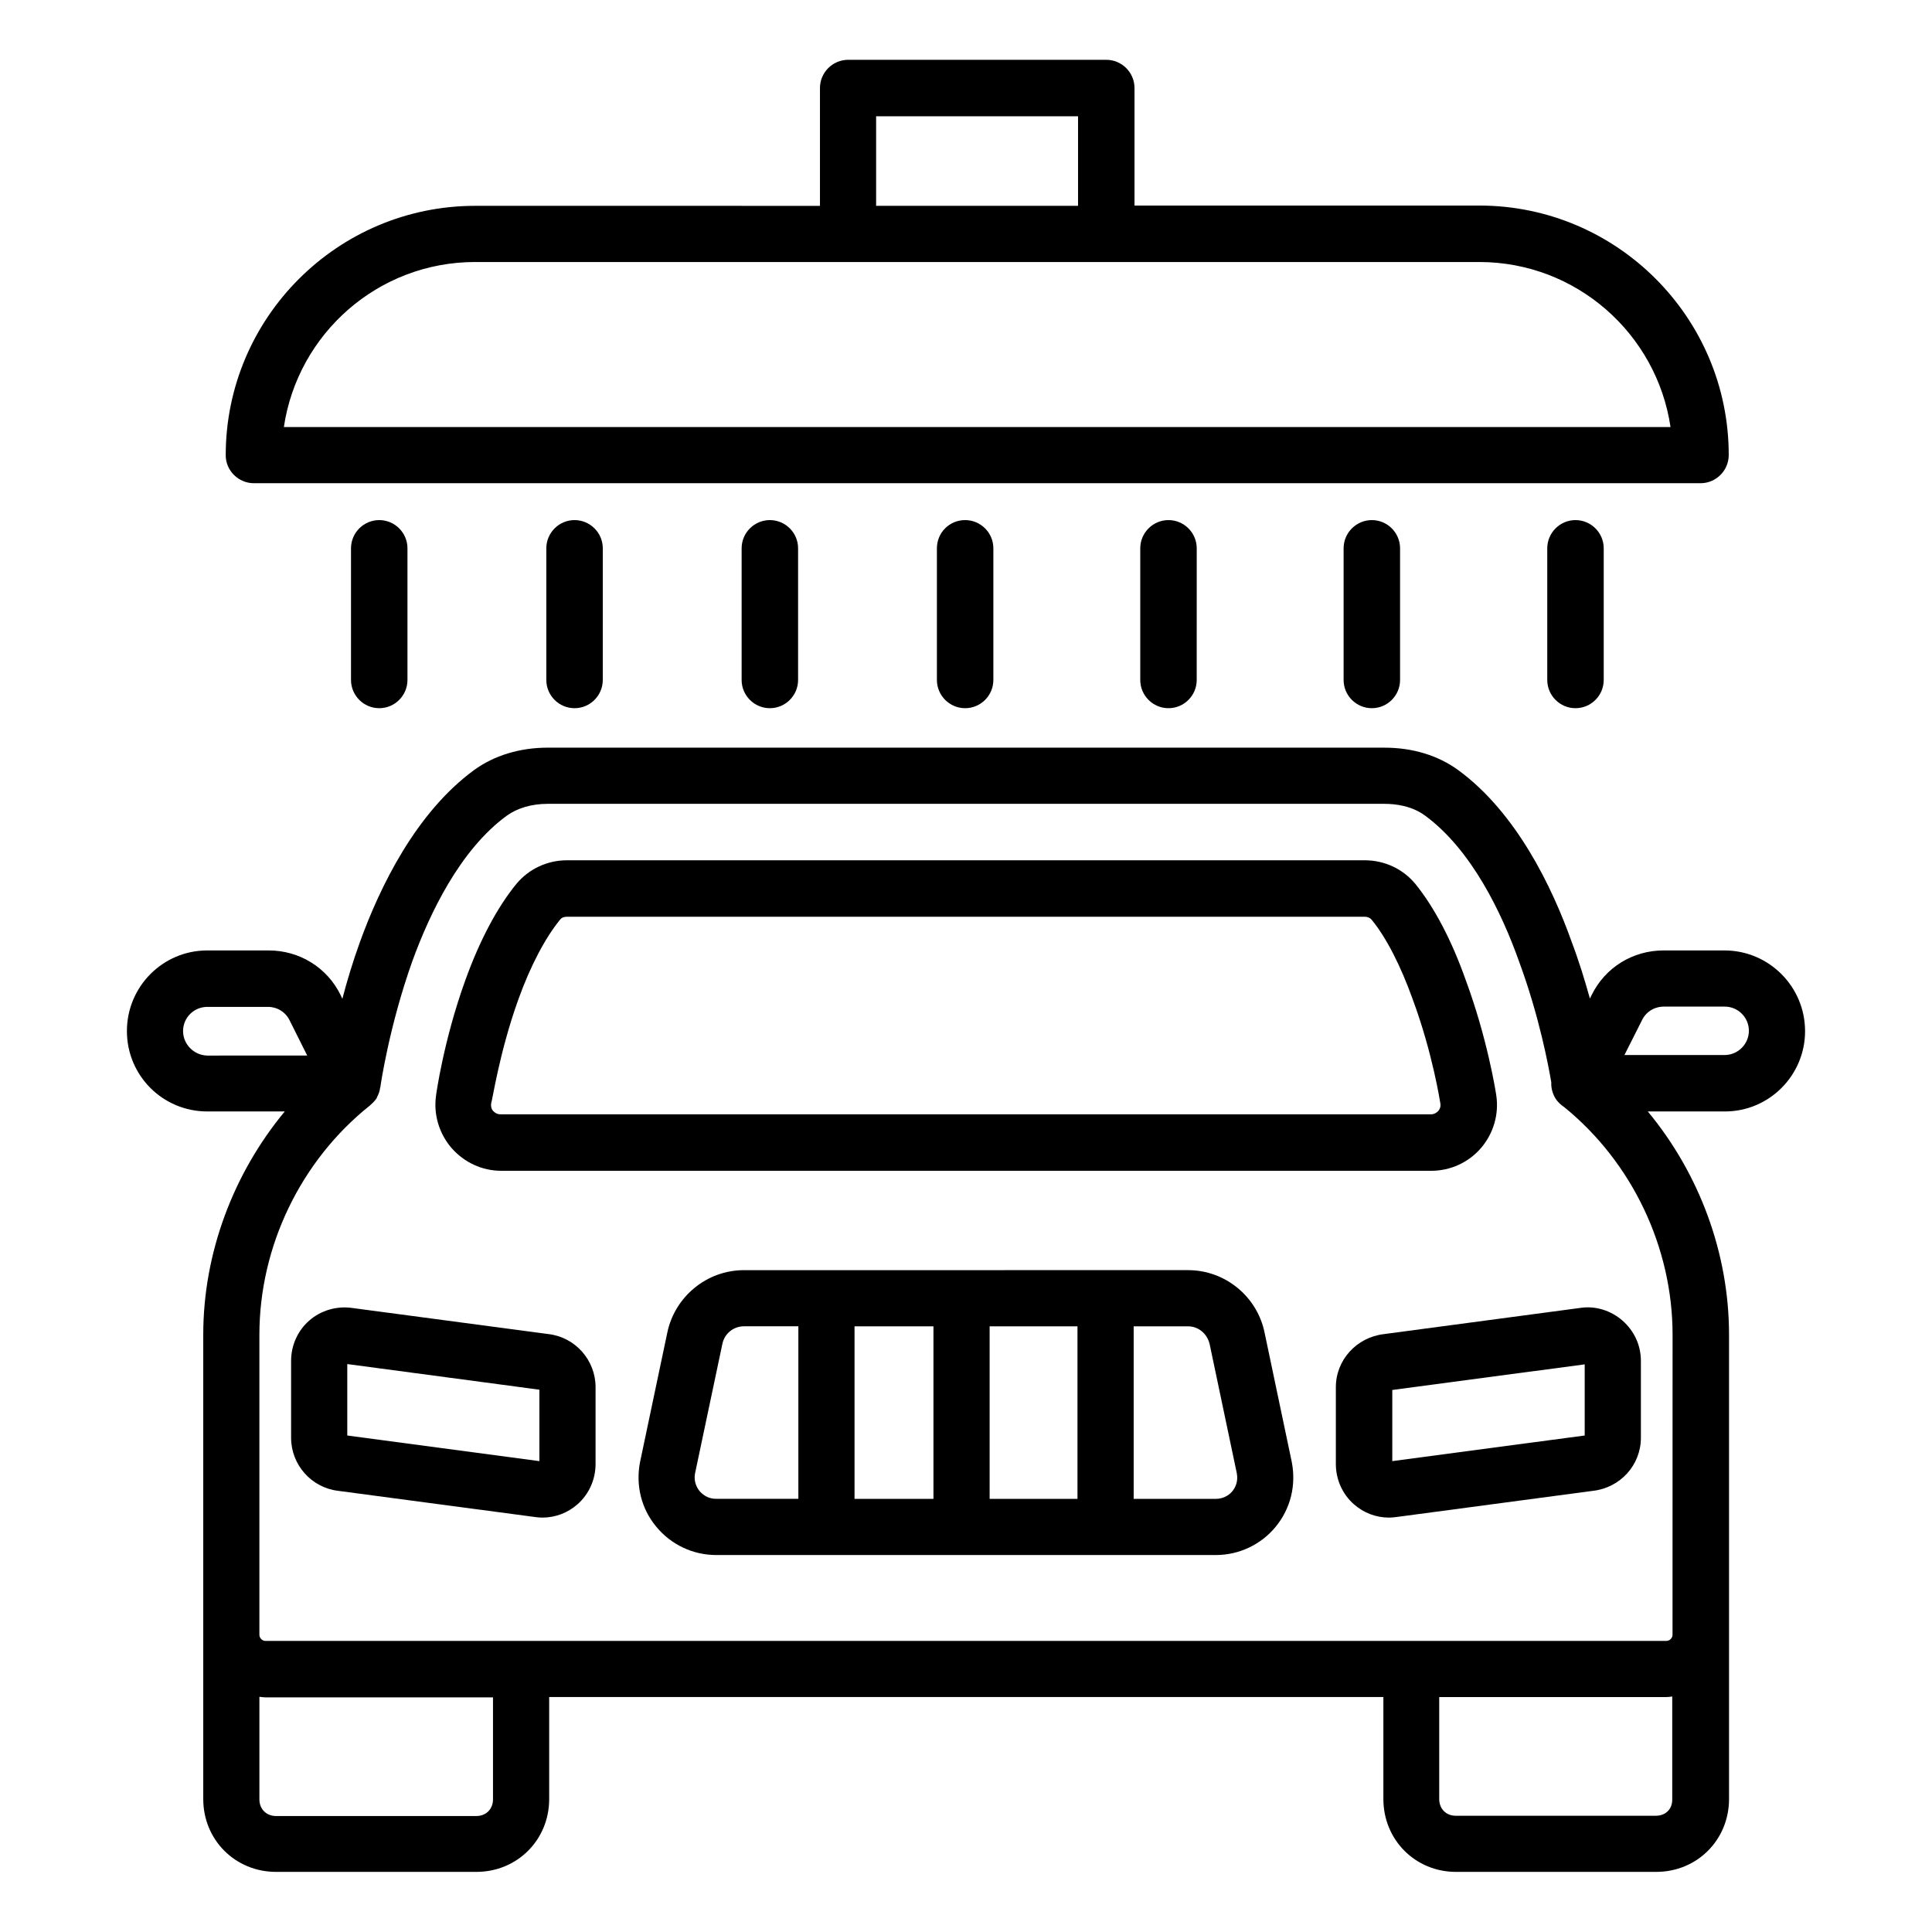
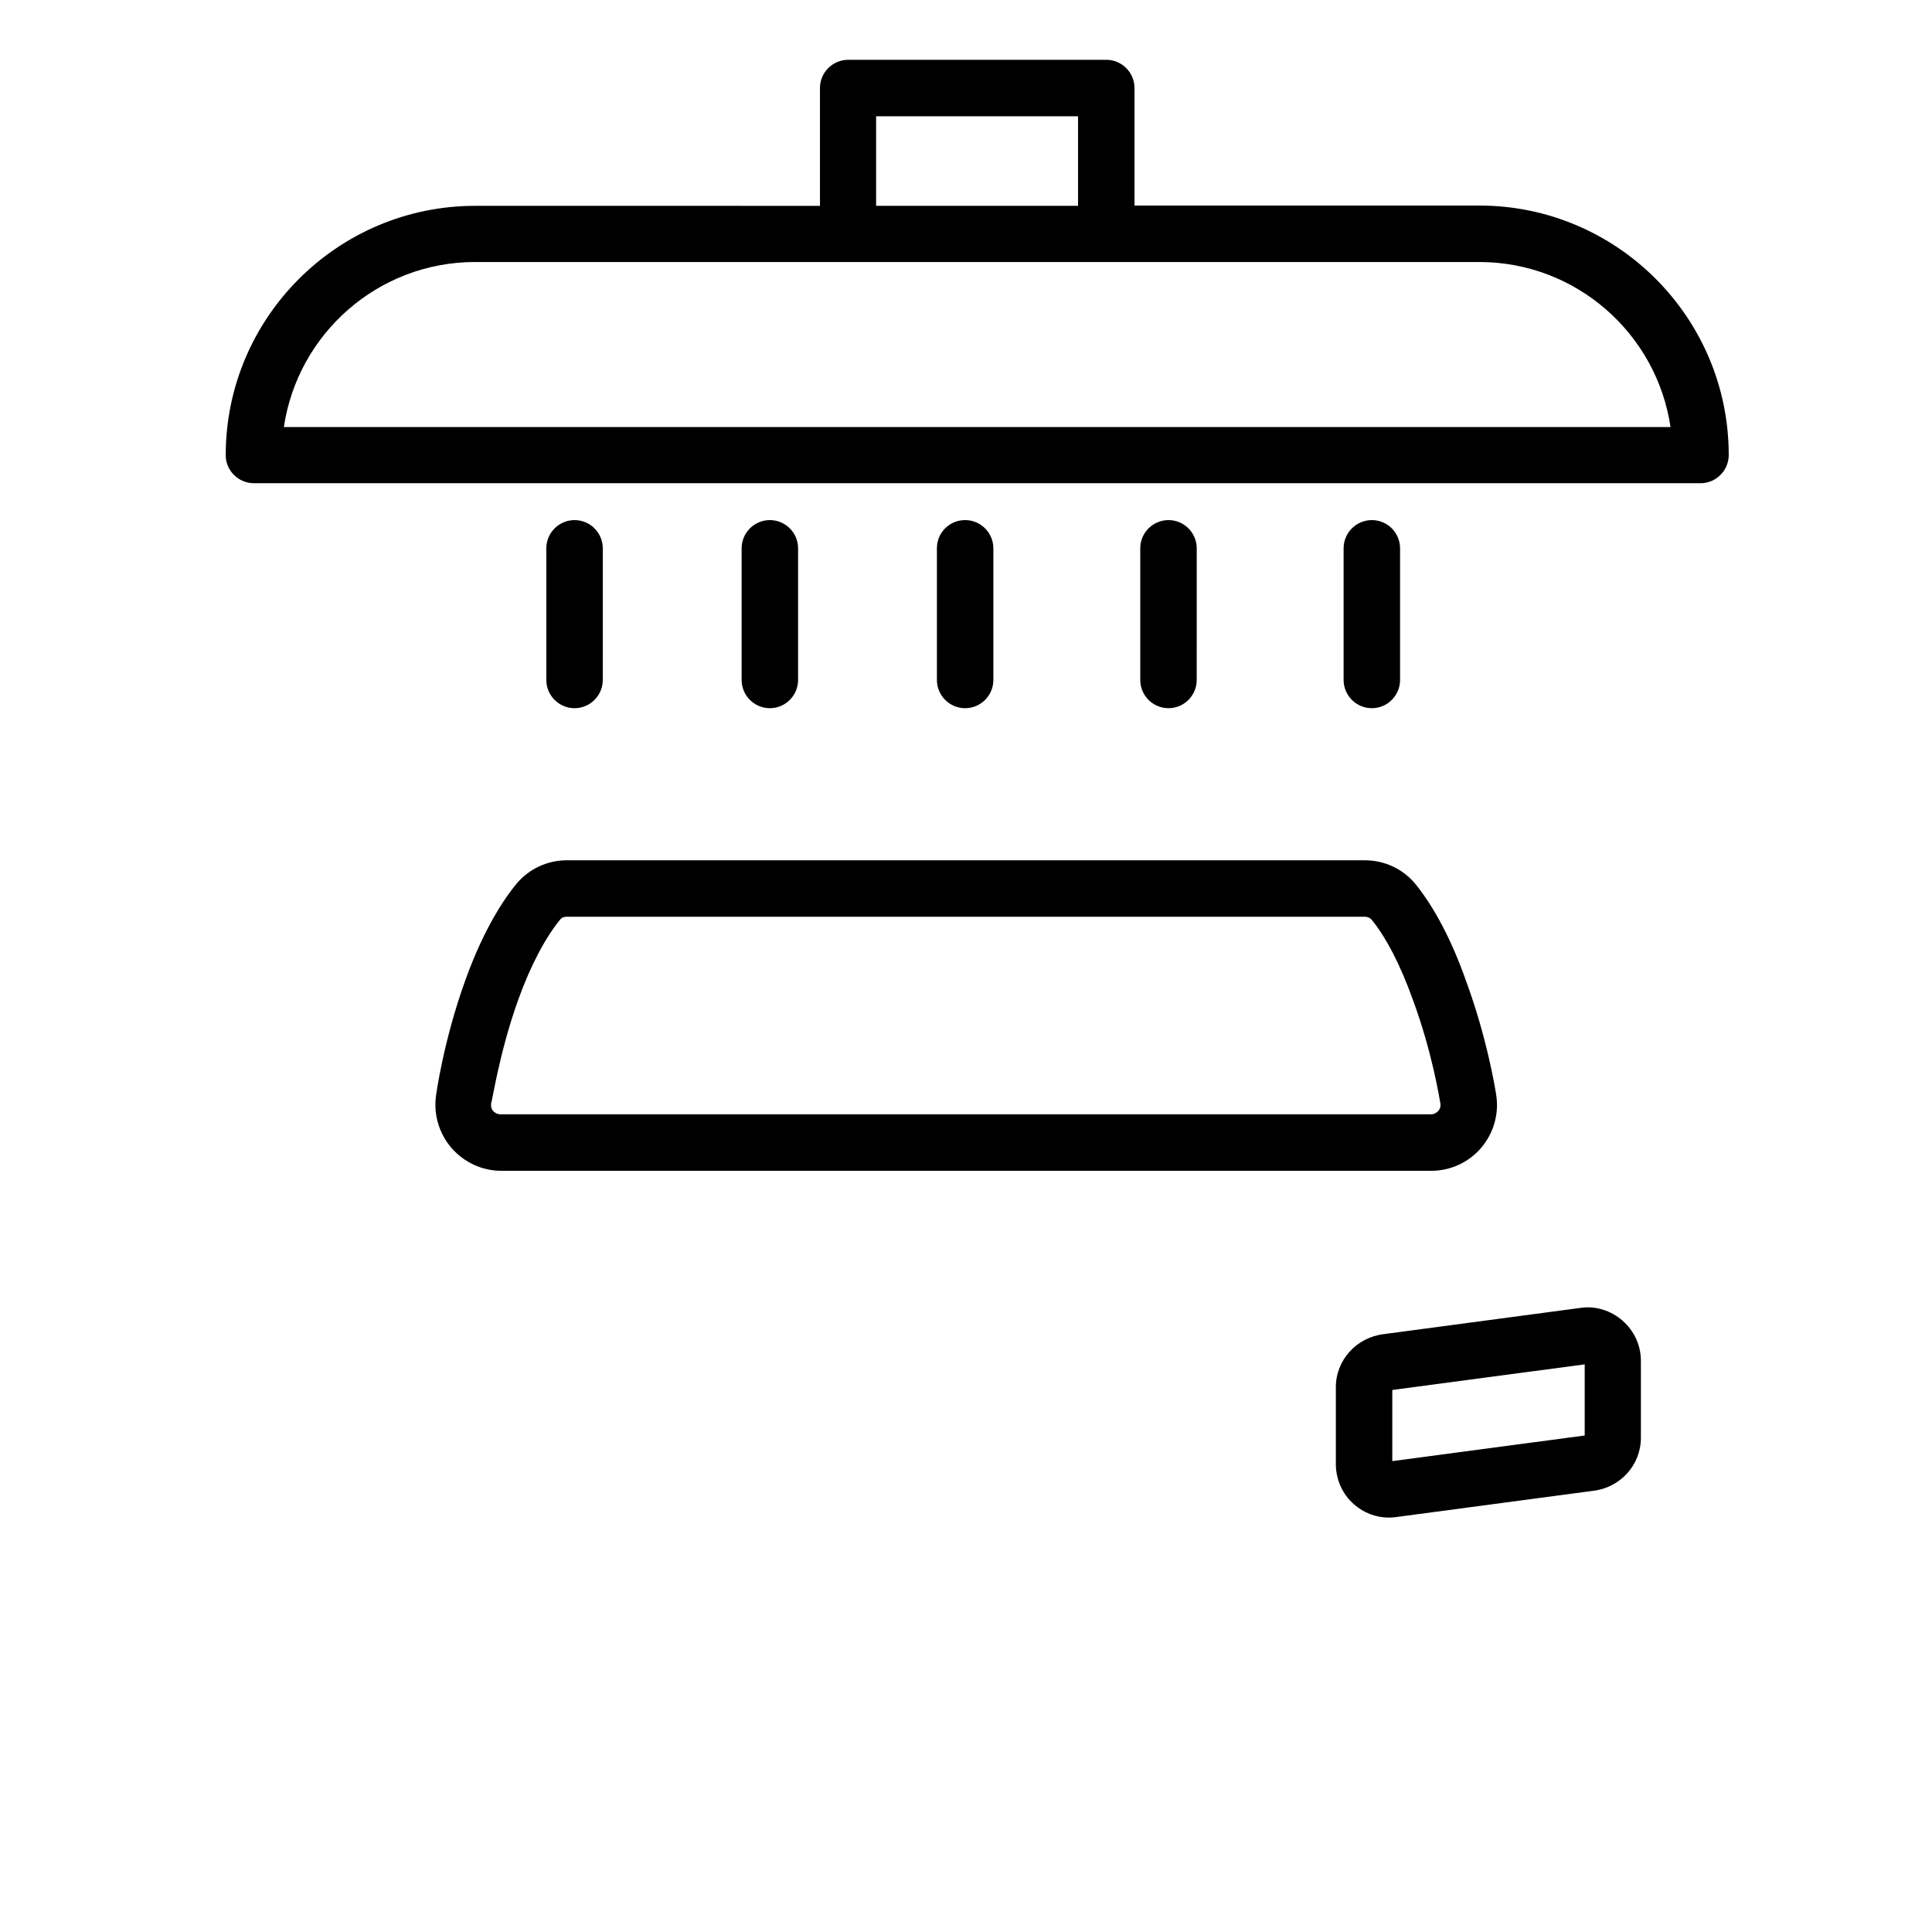
<svg xmlns="http://www.w3.org/2000/svg" fill="#000000" width="800px" height="800px" version="1.1" viewBox="144 144 512 512">
  <g>
    <path d="m276.79 454.27h246.56c5.039 0 9.848-2.215 13.129-6.031 3.281-3.816 4.809-8.93 4.047-13.969-0.23-1.527-2.441-15.266-8.09-30.535-3.742-10.609-8.398-19.391-13.359-25.496-3.281-3.969-8.168-6.258-13.434-6.258h-211.37c-5.266 0-10.078 2.289-13.359 6.184-5.039 6.106-9.77 14.961-13.586 25.57-5.801 16.031-7.785 30.535-7.785 30.688-0.688 4.961 0.84 10 4.121 13.816 3.356 3.816 8.09 6.031 13.125 6.031zm4.582-45.422c3.207-8.93 7.176-16.41 11.07-21.145 0.383-0.535 1.07-0.762 1.832-0.762h211.37c0.762 0 1.449 0.305 1.832 0.762 3.894 4.734 7.711 12.215 10.914 21.145 5.266 14.199 7.25 27.176 7.328 27.633 0.152 0.992-0.305 1.68-0.609 1.984-0.305 0.305-0.918 0.84-1.91 0.84h-246.56c-0.992 0-1.602-0.535-1.91-0.84-0.305-0.305-0.762-0.992-0.535-2.289 0.234-0.074 2.066-13.129 7.18-27.328z" />
-     <path d="m479.16 497.32c-1.91-9.695-10.457-16.719-20.305-16.719l-117.71 0.004c-9.848 0-18.32 7.023-20.305 16.566l-7.25 34.426c-1.145 6.106 0.383 12.289 4.352 17.023 3.894 4.734 9.695 7.481 15.879 7.481h132.36c6.184 0 11.984-2.75 15.879-7.481 3.894-4.734 5.496-10.914 4.273-17.176zm-72.898-1.832h23.281v45.723h-23.281zm-14.887 45.727h-20.914v-45.723h20.914zm-61.98-2.062c-0.609-0.762-1.602-2.367-1.223-4.582l7.25-34.352c0.535-2.75 2.902-4.734 5.727-4.734h14.426v45.723h-21.754c-2.367 0.008-3.742-1.289-4.426-2.055zm141.22 0c-0.609 0.762-2.062 2.062-4.426 2.062h-21.754v-45.723h14.426c2.75 0 5.113 1.984 5.727 4.809l7.176 34.121c0.453 2.363-0.539 3.969-1.148 4.731z" />
-     <path d="m289.39 497.55-52.215-6.945c-4.047-0.535-8.168 0.688-11.223 3.359s-4.809 6.566-4.809 10.688v20.383c0 7.176 5.418 13.207 12.441 14.047l52.215 6.945c0.609 0.078 1.223 0.152 1.91 0.152 3.434 0 6.719-1.223 9.312-3.512 3.055-2.672 4.809-6.566 4.809-10.688v-20.383c0-7.102-5.344-13.207-12.441-14.047zm-2.445 33.664-50.914-6.793v-18.93l50.914 6.793z" />
    <path d="m510.76 497.55c-7.25 0.84-12.746 6.871-12.746 14.047v20.383c0 4.121 1.754 8.016 4.809 10.688 2.594 2.289 5.879 3.512 9.312 3.512 0.609 0 1.223-0.078 1.91-0.152l52.137-6.945c7.25-0.84 12.672-6.871 12.672-14.047v-20.383c0-4.121-1.754-7.938-4.887-10.688-3.055-2.672-7.176-3.969-11.145-3.359zm53.203 26.871-50.992 6.793v-18.855l50.992-6.793z" />
-     <path d="m622.36 417.25c0-11.754-9.543-21.375-21.375-21.375h-16.105c-8.168 0-15.496 4.504-19.082 11.832l-0.457 0.918c-1.297-4.656-2.824-9.695-4.809-14.961-5.191-14.578-14.656-34.273-30.074-45.57-5.344-3.894-12.062-5.953-19.543-5.953l-221.76-0.004c-7.406 0-14.199 2.062-19.543 5.953-15.418 11.297-24.961 30.992-30.23 45.57-1.91 5.266-3.434 10.383-4.656 15.039l-0.457-0.992c-3.586-7.328-10.914-11.832-19.082-11.832h-16.258c-11.754 0-21.297 9.543-21.297 21.375s9.543 21.297 21.297 21.297h20.535c-13.664 16.488-21.602 37.559-21.602 59.16v123.05c0 10.84 8.473 19.312 19.312 19.312h53.051c10.84 0 19.312-8.473 19.312-19.312v-27.023h221.07v27.023c0 10.84 8.473 19.312 19.238 19.312h53.051c10.84 0 19.312-8.473 19.312-19.312v-123.05c0-21.602-7.863-42.672-21.527-59.16h20.457c11.68 0 21.223-9.543 21.223-21.297zm-43.207-2.902c1.07-2.215 3.281-3.586 5.801-3.586h16.105c3.586 0 6.414 2.902 6.414 6.414s-2.902 6.414-6.414 6.414h-26.566zm-386.64 2.902c0-3.586 2.902-6.414 6.414-6.414h16.105c2.441 0 4.656 1.375 5.727 3.586l4.656 9.312-26.488 0.004c-3.512-0.074-6.414-2.977-6.414-6.488zm82.137 203.59c0 2.594-1.832 4.426-4.426 4.426h-53.055c-2.594 0-4.426-1.832-4.426-4.426v-27.176c0.535 0.078 1.07 0.152 1.602 0.152h60.305zm308.16 4.352h-53.051c-2.519 0-4.352-1.832-4.352-4.426v-27.023h60.152c0.535 0 1.07-0.078 1.602-0.152v27.176c0.074 2.668-1.758 4.426-4.352 4.426zm4.426-47.941c0 0.84-0.762 1.602-1.602 1.602l-371.29 0.004c-0.84 0-1.602-0.762-1.602-1.602v-79.543c0-23.434 10.992-46.184 29.312-60.762 0.078-0.078 0.078-0.078 0.152-0.152 0.609-0.535 1.145-1.07 1.602-1.754 0.078-0.078 0.078-0.152 0.078-0.23s0.078-0.078 0.078-0.152c0.383-0.762 0.688-1.527 0.762-2.367 0-0.078 0.078-0.152 0.078-0.23 0-0.152 2.289-16.031 8.473-33.359 4.582-12.594 12.594-29.465 25.039-38.551 2.75-1.984 6.566-3.129 10.762-3.129h221.83c2.977 0 7.25 0.535 10.762 3.129 12.367 9.082 20.383 25.953 24.887 38.625 5.418 14.656 7.863 28.016 8.551 32.062-0.078 1.449 0.305 2.902 1.07 4.199 0.609 0.992 1.449 1.754 2.367 2.367 17.938 14.578 28.703 37.098 28.703 60.305z" />
    <path d="m211.3 272.06h383.35c4.121 0 7.481-3.359 7.481-7.481 0-36.41-29.617-66.105-66.105-66.105h-91.371v-31.145c0-4.121-3.359-7.481-7.481-7.481h-68.395c-4.121 0-7.481 3.359-7.481 7.481v31.223l-91.375-0.004c-36.41 0-66.105 29.617-66.105 66.105-0.004 4.047 3.356 7.406 7.481 7.406zm164.88-97.25h53.512v23.738h-53.512zm-106.26 38.625h266.1c25.727 0 47.023 19.008 50.688 43.738h-367.48c3.664-24.73 24.961-43.738 50.688-43.738z" />
    <path d="m392.29 289.31v34.887c0 4.121 3.359 7.481 7.481 7.481 4.121 0 7.481-3.359 7.481-7.481v-34.887c0-4.121-3.359-7.481-7.481-7.481-4.199 0-7.481 3.359-7.481 7.481z" />
    <path d="m446.18 289.31v34.887c0 4.121 3.359 7.481 7.481 7.481s7.481-3.359 7.481-7.481l0.004-34.887c0-4.121-3.359-7.481-7.481-7.481-4.125 0-7.484 3.359-7.484 7.481z" />
    <path d="m500.07 289.31v34.887c0 4.121 3.359 7.481 7.481 7.481 4.121 0 7.481-3.359 7.481-7.481v-34.887c0-4.121-3.359-7.481-7.481-7.481-4.121 0-7.481 3.359-7.481 7.481z" />
-     <path d="m554.04 289.31v34.887c0 4.121 3.359 7.481 7.481 7.481 4.121 0 7.481-3.359 7.481-7.481v-34.887c0-4.121-3.359-7.481-7.481-7.481-4.121 0-7.481 3.359-7.481 7.481z" />
    <path d="m340.54 289.31v34.887c0 4.121 3.359 7.481 7.481 7.481s7.481-3.359 7.481-7.481v-34.887c0-4.121-3.359-7.481-7.481-7.481-4.125 0-7.481 3.359-7.481 7.481z" />
    <path d="m288.78 289.31v34.887c0 4.121 3.359 7.481 7.481 7.481 4.121 0 7.481-3.359 7.481-7.481l0.004-34.887c0-4.121-3.359-7.481-7.481-7.481-4.125 0-7.484 3.359-7.484 7.481z" />
-     <path d="m237.02 289.31v34.887c0 4.121 3.359 7.481 7.481 7.481s7.481-3.359 7.481-7.481v-34.887c0-4.121-3.359-7.481-7.481-7.481s-7.481 3.359-7.481 7.481z" />
  </g>
</svg>